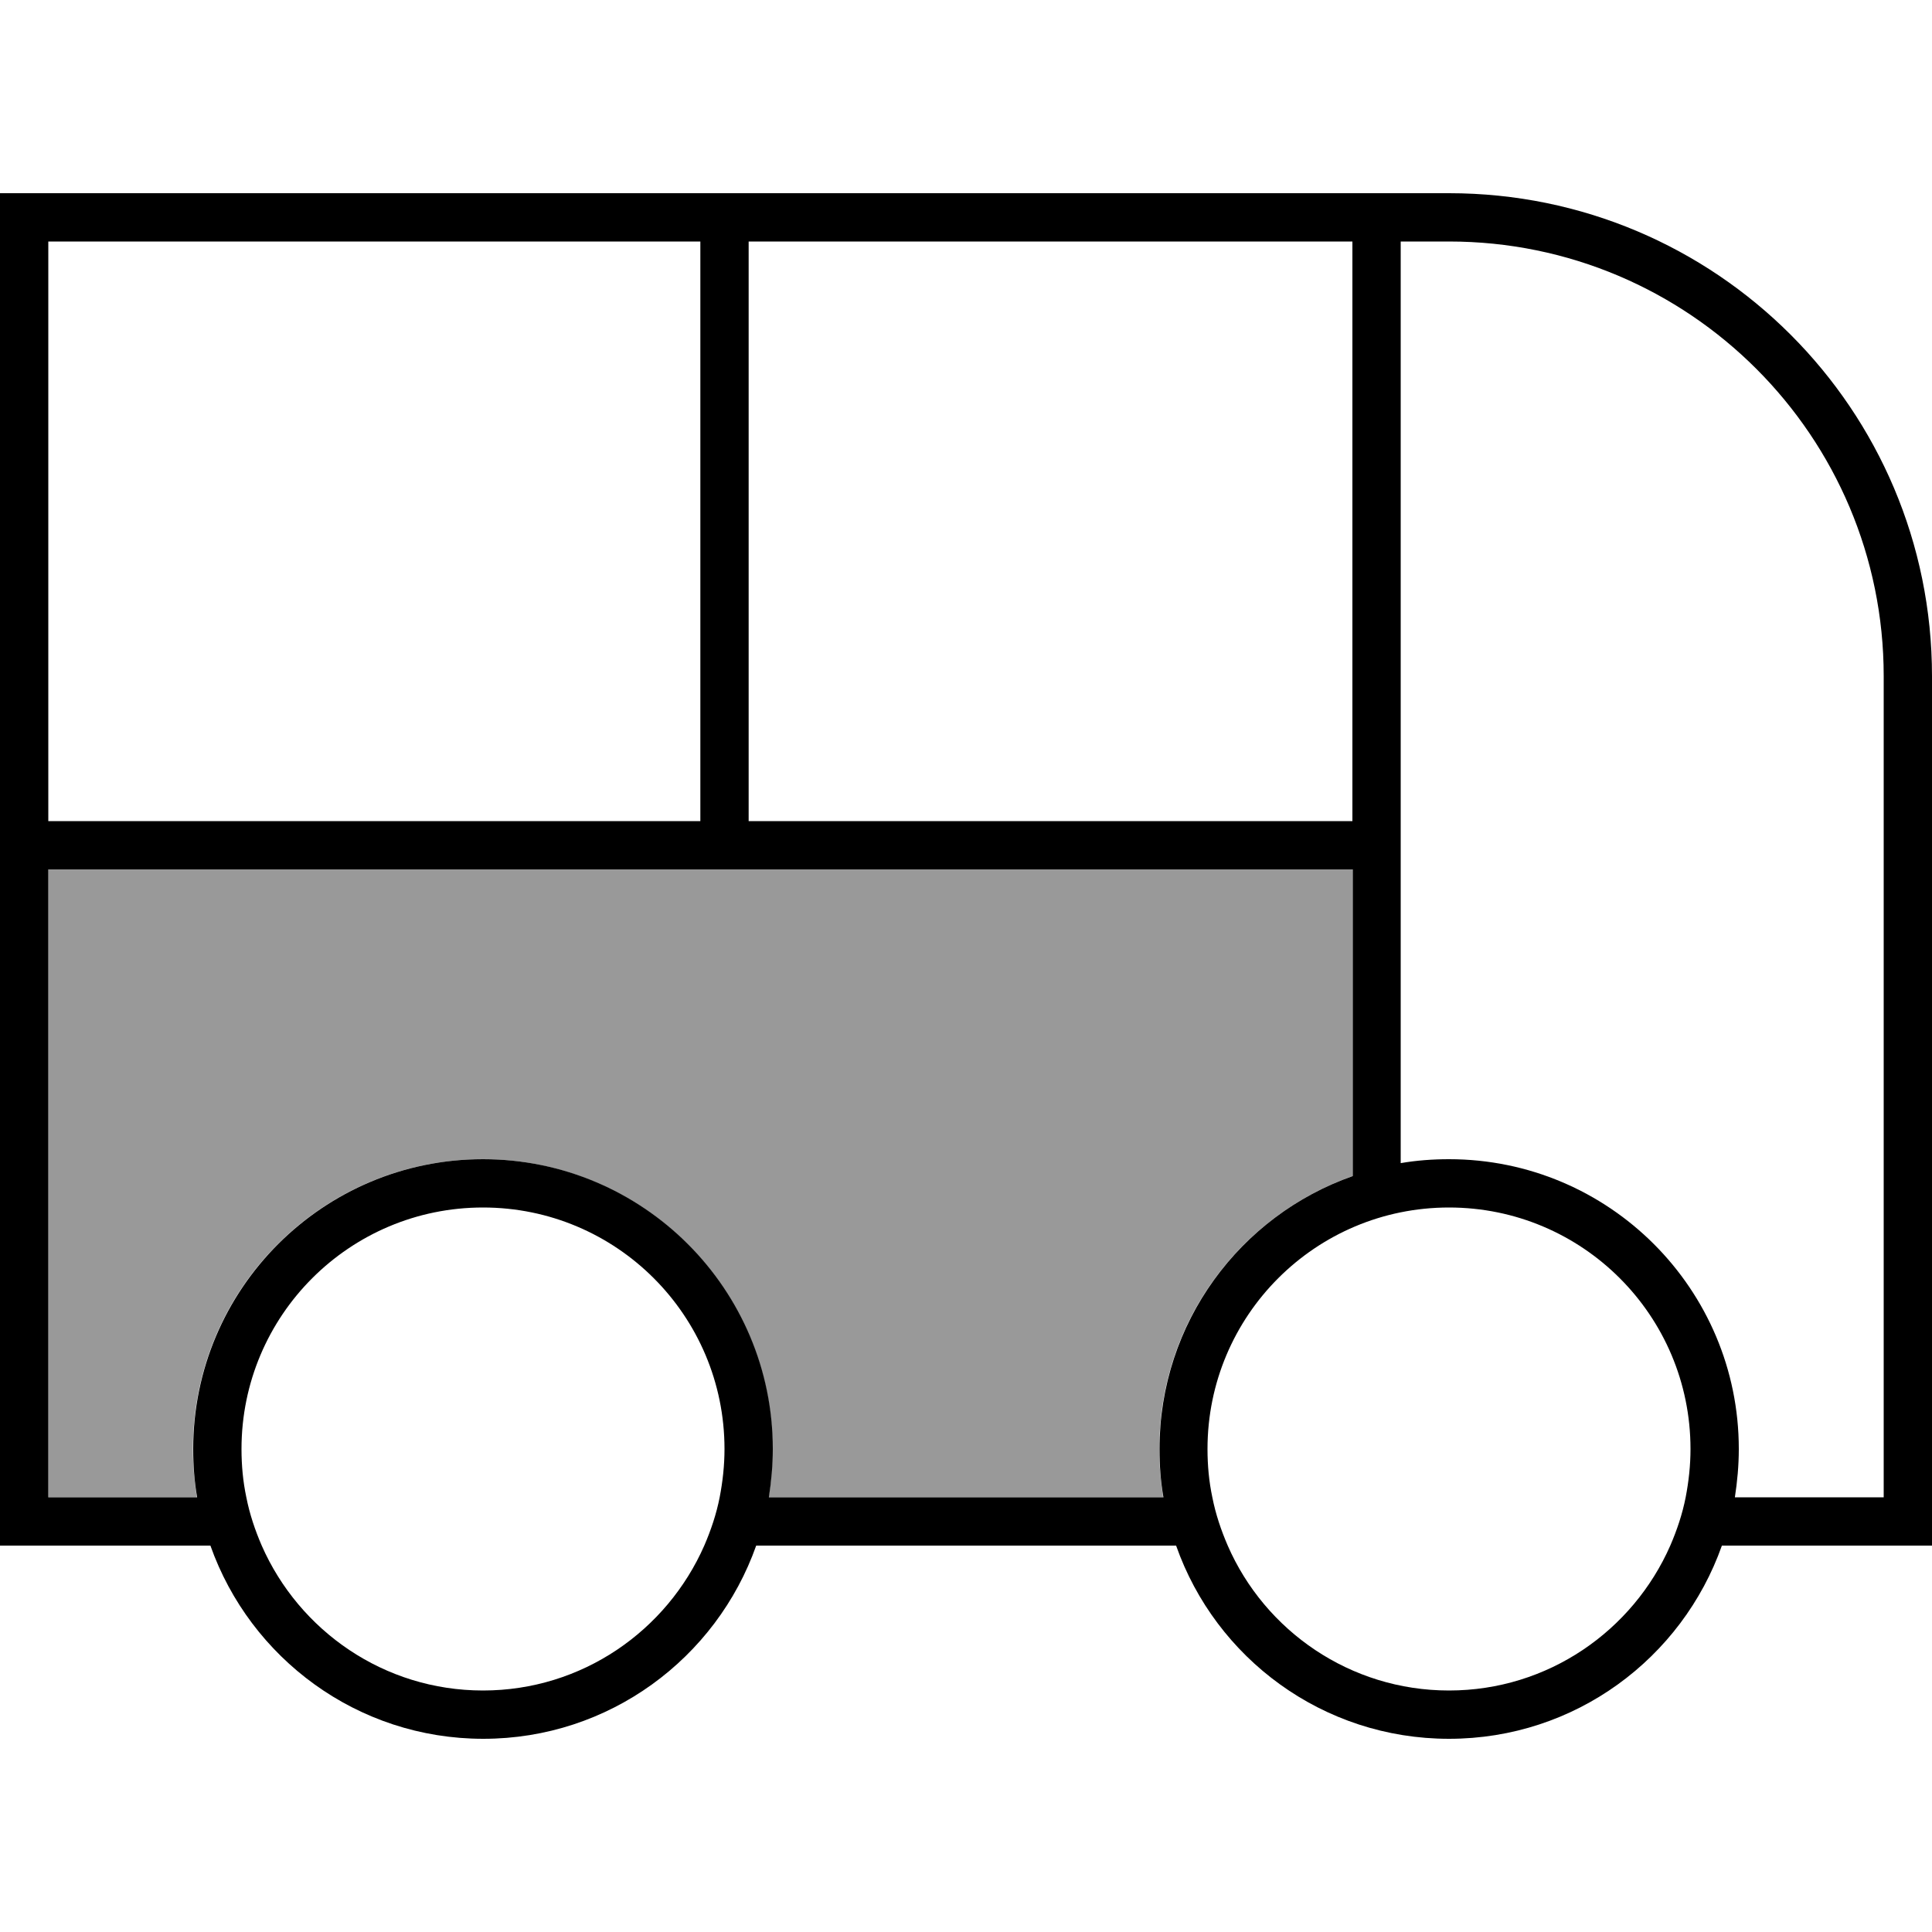
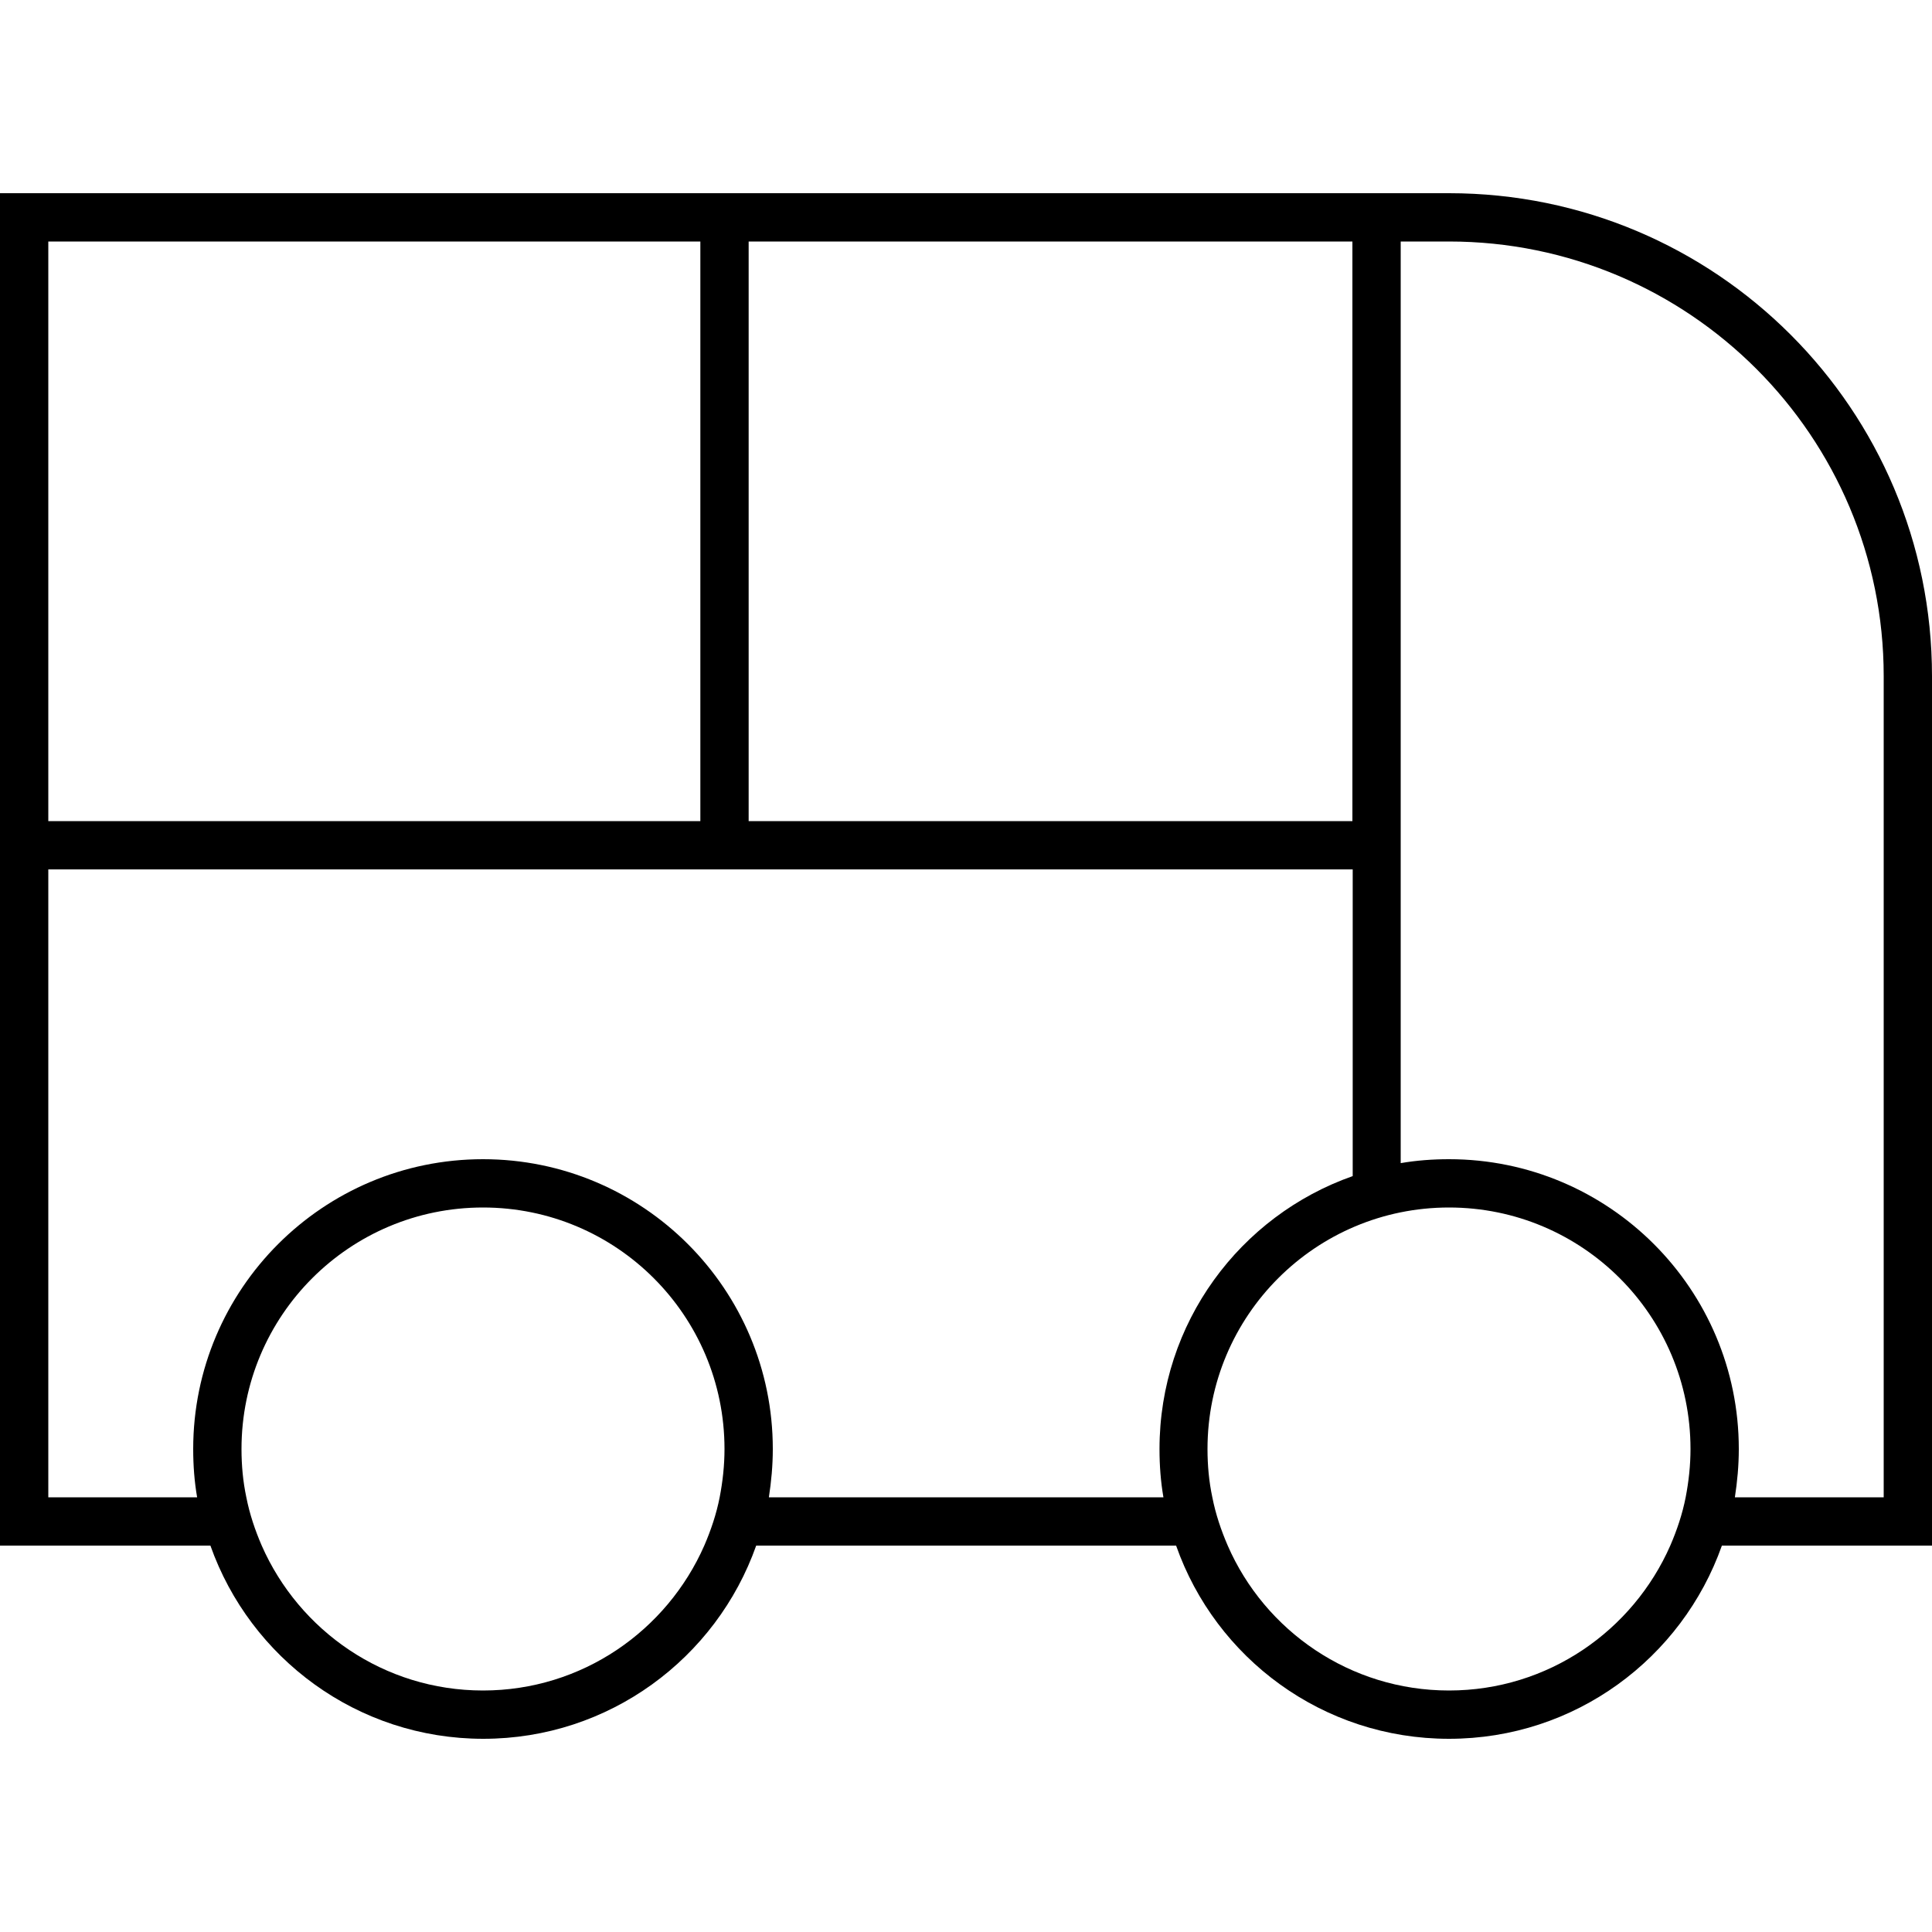
<svg xmlns="http://www.w3.org/2000/svg" viewBox="0 0 640 640">
-   <path opacity=".4" fill="currentColor" d="M16 288L448 288L448 389.6C410.7 402.8 384 438.2 384 480C384 485.5 384.5 490.8 385.3 496L254.6 496C255.5 490.8 255.9 485.5 255.9 480C255.9 427 212.9 384 159.9 384C106.9 384 63.9 427 63.9 480C63.9 485.5 64.4 490.8 65.2 496L16 496L16 288z" />
  <path fill="currentColor" d="M480 64C568.4 64 640 135.6 640 224L640 512L570.4 512C557.2 549.3 521.8 576 480 576C438.2 576 402.7 549.3 389.6 512L250.5 512C237.3 549.3 201.8 576 160.1 576C118.4 576 82.9 549.3 69.7 512L0 512L0 64L480 64zM160 400C115.8 400 80 435.8 80 480C80 485.5 80.5 490.8 81.6 496C82.7 501.6 84.5 506.9 86.7 512C99.1 540.2 127.2 560 160 560C192.8 560 220.9 540.2 233.3 512C235.5 506.9 237.3 501.6 238.4 496C239.4 490.8 240 485.5 240 480C240 435.8 204.2 400 160 400zM480 400C435.8 400 400 435.8 400 480C400 485.5 400.5 490.8 401.6 496C402.7 501.6 404.5 506.9 406.7 512C419 540.2 447.2 560 480 560C512.8 560 540.9 540.2 553.3 512C555.5 506.9 557.3 501.6 558.4 496C559.4 490.8 560 485.5 560 480C560 435.8 524.2 400 480 400zM16 288L16 496L65.3 496C64.4 490.8 64 485.5 64 480C64 427 107 384 160 384C213 384 256 427 256 480C256 485.5 255.5 490.8 254.7 496L385.4 496C384.5 490.8 384.1 485.5 384.1 480C384.1 438.2 410.8 402.7 448.1 389.6L448.1 288L16.1 288zM464 385.3C469.2 384.4 474.6 384 480 384C533 384 576 427 576 480C576 485.5 575.5 490.8 574.7 496L624 496L624 224C624 144.5 559.5 80 480 80L464 80L464 385.3zM248 272L448 272L448 80L248 80L248 272zM16 272L232 272L232 80L16 80L16 272z" />
</svg>